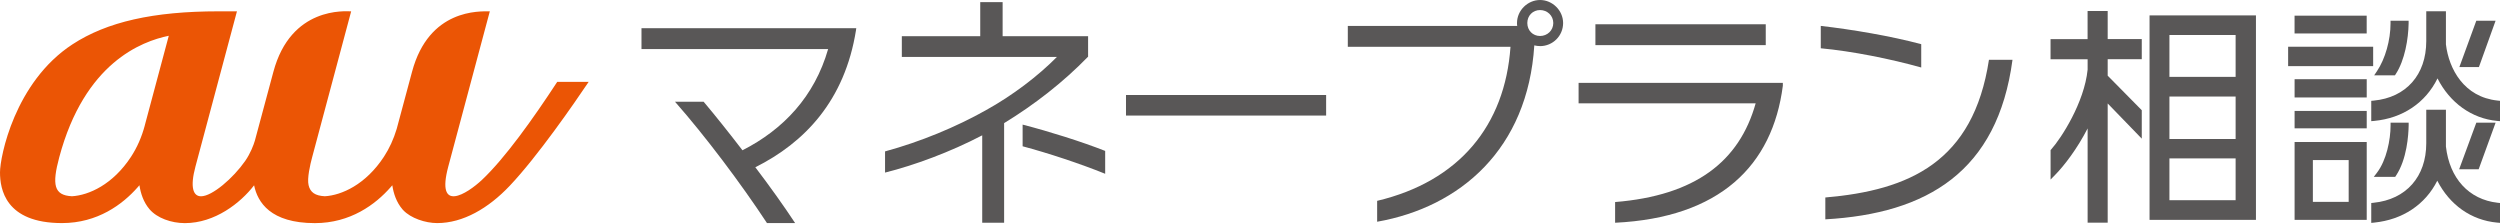
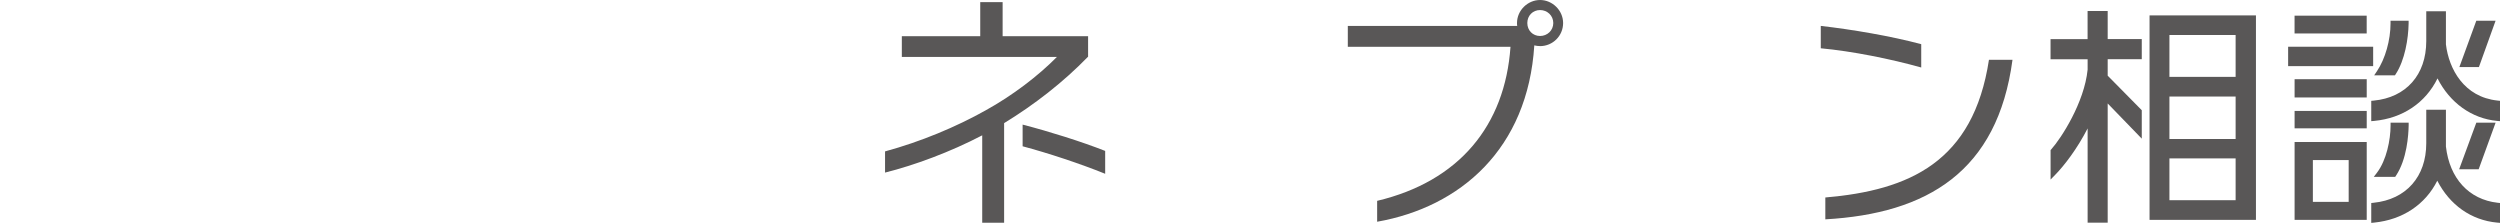
<svg xmlns="http://www.w3.org/2000/svg" width="480" height="43" viewBox="0 0 480 43" fill="none">
-   <path d="M106.99 15.715C102.312 22.862 96.937 30.389 92.56 34.515C89.69 37.221 83.641 41.067 86.066 31.989C86.762 29.392 94.045 2.174 94.045 2.174C92.094 2.174 82.363 1.65 79.113 13.777C79.113 13.777 77.046 21.477 76.171 24.728C75.582 26.701 74.757 28.502 73.709 30.102C70.215 35.434 65.594 37.493 62.372 37.68C60.484 37.587 59.573 36.919 59.25 35.563C58.927 34.243 59.573 31.53 59.925 30.217C60.219 29.112 67.423 2.181 67.423 2.181C66.376 2.167 55.863 1.198 52.491 13.785L48.939 26.995C48.702 27.799 48.099 29.435 47.073 30.906C44.791 34.185 40.744 37.687 38.598 37.687C37.07 37.687 36.467 35.936 37.522 31.997L45.494 2.174H41.957C29.449 2.174 20.53 4.191 13.907 8.518C2.806 15.772 0 30.131 0 33.087C0 36.237 0.969 42.832 11.905 42.832C18.729 42.832 23.544 39.244 26.443 35.943C26.55 35.814 26.665 35.692 26.773 35.563C27.002 37.12 27.548 38.814 28.71 40.177C30.152 41.863 32.879 42.839 35.491 42.839C41.253 42.839 46.169 38.979 48.788 35.577C48.788 35.577 48.788 35.577 48.788 35.584C49.462 38.842 51.938 42.839 60.456 42.839C67.28 42.839 72.095 39.251 74.994 35.95C75.101 35.828 75.216 35.699 75.324 35.57C75.553 37.12 76.099 38.814 77.261 40.177C77.297 40.22 77.347 40.27 77.383 40.313C77.398 40.328 77.405 40.342 77.419 40.349C78.854 41.885 81.66 42.832 83.942 42.832C88.893 42.832 93.766 40.005 97.87 35.671C103.194 30.052 110.198 19.92 113.025 15.715H106.998H106.99ZM27.813 24.046C27.218 26.285 26.321 28.323 25.158 30.102C21.671 35.434 17.042 37.493 13.82 37.68C10.333 37.508 9.967 35.455 11.374 30.203C16.232 12.048 27.175 7.944 32.406 6.867L27.806 24.046H27.813Z" fill="#EB5505" />
-   <path d="M164.361 5.741C162.215 19.346 154.436 27.411 145.022 32.111C147.82 35.793 150.518 39.567 152.664 42.832H147.261C142.231 35.19 135.428 26.148 129.601 19.532H135.098C137.337 22.187 139.941 25.452 142.553 28.854C150.425 24.85 156.395 18.506 159 9.422H123.165V5.418H164.404L164.353 5.741H164.361Z" fill="#595757" />
  <path d="M192.791 23.644V42.767H188.586V25.983C182.415 29.212 175.54 31.731 169.929 33.138V29.069C176.803 27.196 183.534 24.39 189.282 21.168C194.427 18.32 199.335 14.574 202.93 10.929H173.151V6.953H188.206V0.409H192.504V6.953H208.915V10.878C204.1 15.837 198.539 20.135 192.784 23.644H192.791ZM196.343 28.086V23.924C201.581 25.28 207.659 27.196 212.194 28.976V33.367C207.472 31.451 201.251 29.392 196.343 28.086Z" fill="#595757" />
-   <path d="M216.191 22.187V18.241H254.617V22.187H216.191Z" fill="#595757" />
  <path d="M295.691 8.848C295.325 8.848 294.952 8.805 294.586 8.711C293.337 28.595 280.378 39.761 264.412 42.574V38.562C280.141 34.824 288.953 24.125 290.015 8.991H258.779V4.98H291.306C291.263 4.793 291.263 4.614 291.263 4.427C291.263 1.981 293.337 0 295.691 0C298.044 0 300.118 1.981 300.118 4.427C300.118 6.874 298.138 8.855 295.691 8.855V8.848ZM295.691 1.93C294.306 1.93 293.244 2.992 293.244 4.42C293.244 5.848 294.306 6.91 295.691 6.91C297.076 6.91 298.231 5.848 298.231 4.42C298.231 2.992 297.076 1.93 295.691 1.93Z" fill="#595757" />
-   <path d="M310.1 42.76V38.792C325.463 37.544 333.952 31.042 337.088 19.834H303.089V15.916H342.305V16.468C340.324 31.832 330.17 41.799 310.1 42.767V42.76ZM306.318 8.668V4.657H339.025V8.668H306.318Z" fill="#595757" />
  <path d="M349.588 9.264V4.973C355.587 5.662 363.014 6.91 368.876 8.482V12.959C362.971 11.302 355.587 9.824 349.588 9.271V9.264ZM350.463 42.114V37.917C366.609 36.532 378.886 31.085 381.879 11.481H386.399C383.536 32.937 370.024 41.009 350.463 42.114Z" fill="#595757" />
  <path d="M400.823 42.739V24.656C398.814 28.567 396.374 31.753 394.594 33.568L393.712 34.472V28.818L393.841 28.674C395.764 26.529 400.191 19.69 400.823 13.368V11.373H393.704V7.513H400.816V2.117H404.676V7.506H411.22V11.366H404.676V14.531L411.22 21.161V26.622L404.676 19.862V42.746H400.816L400.823 42.739ZM412.713 42.208V2.956H433.142V42.215H412.713V42.208ZM429.239 38.441V30.411H416.53V38.441H429.239ZM429.239 26.687V18.528H416.53V26.687H429.239ZM429.239 14.753V6.724H416.53V14.753H429.239Z" fill="#595757" />
  <path d="M455.28 38.979L455.746 38.928C461.975 38.297 465.842 33.92 465.842 27.512V21.075H469.617V28.129C470.313 34.25 474.03 38.311 479.541 38.928L480 38.979V42.789L479.433 42.739C474.482 42.279 470.356 39.366 467.959 34.695C465.663 39.273 461.307 42.186 455.847 42.739L455.28 42.796V38.979ZM440.562 42.215V27.261H454.411V42.215H440.562ZM450.946 38.756V30.727H444.071V38.756H450.946ZM455.768 33.956L456.399 33.13C458.186 30.777 458.99 26.887 458.99 24.075V23.558H462.463V24.082C462.427 25.926 462.14 30.561 460.03 33.726L459.879 33.956H455.782H455.768ZM472.157 32.499L475.451 23.558H479.153L475.903 32.499H472.15H472.157ZM440.562 24.634V21.305H454.411V24.634H440.562ZM455.28 19.36L455.746 19.317C461.975 18.729 465.842 14.351 465.842 7.901V2.16H469.617V8.51C470.184 13.254 473.09 18.635 479.541 19.31L480 19.36V23.264L479.433 23.214C474.582 22.762 470.377 19.741 468.002 15.055C465.699 19.741 461.329 22.697 455.847 23.214L455.28 23.264V19.353V19.36ZM440.562 18.707V15.205H454.411V18.707H440.562ZM455.839 14.466L456.378 13.663C457.963 11.309 458.982 7.707 458.982 4.492V3.975H462.455V4.499C462.405 7.448 461.731 11.553 459.98 14.229L459.829 14.459H455.839V14.466ZM472.2 12.873L475.451 3.975H479.153L475.953 12.873H472.2ZM439.321 12.694V8.97H455.646V12.694H439.321ZM440.555 6.422V3.007H454.404V6.422H440.555Z" fill="#595757" />
</svg>